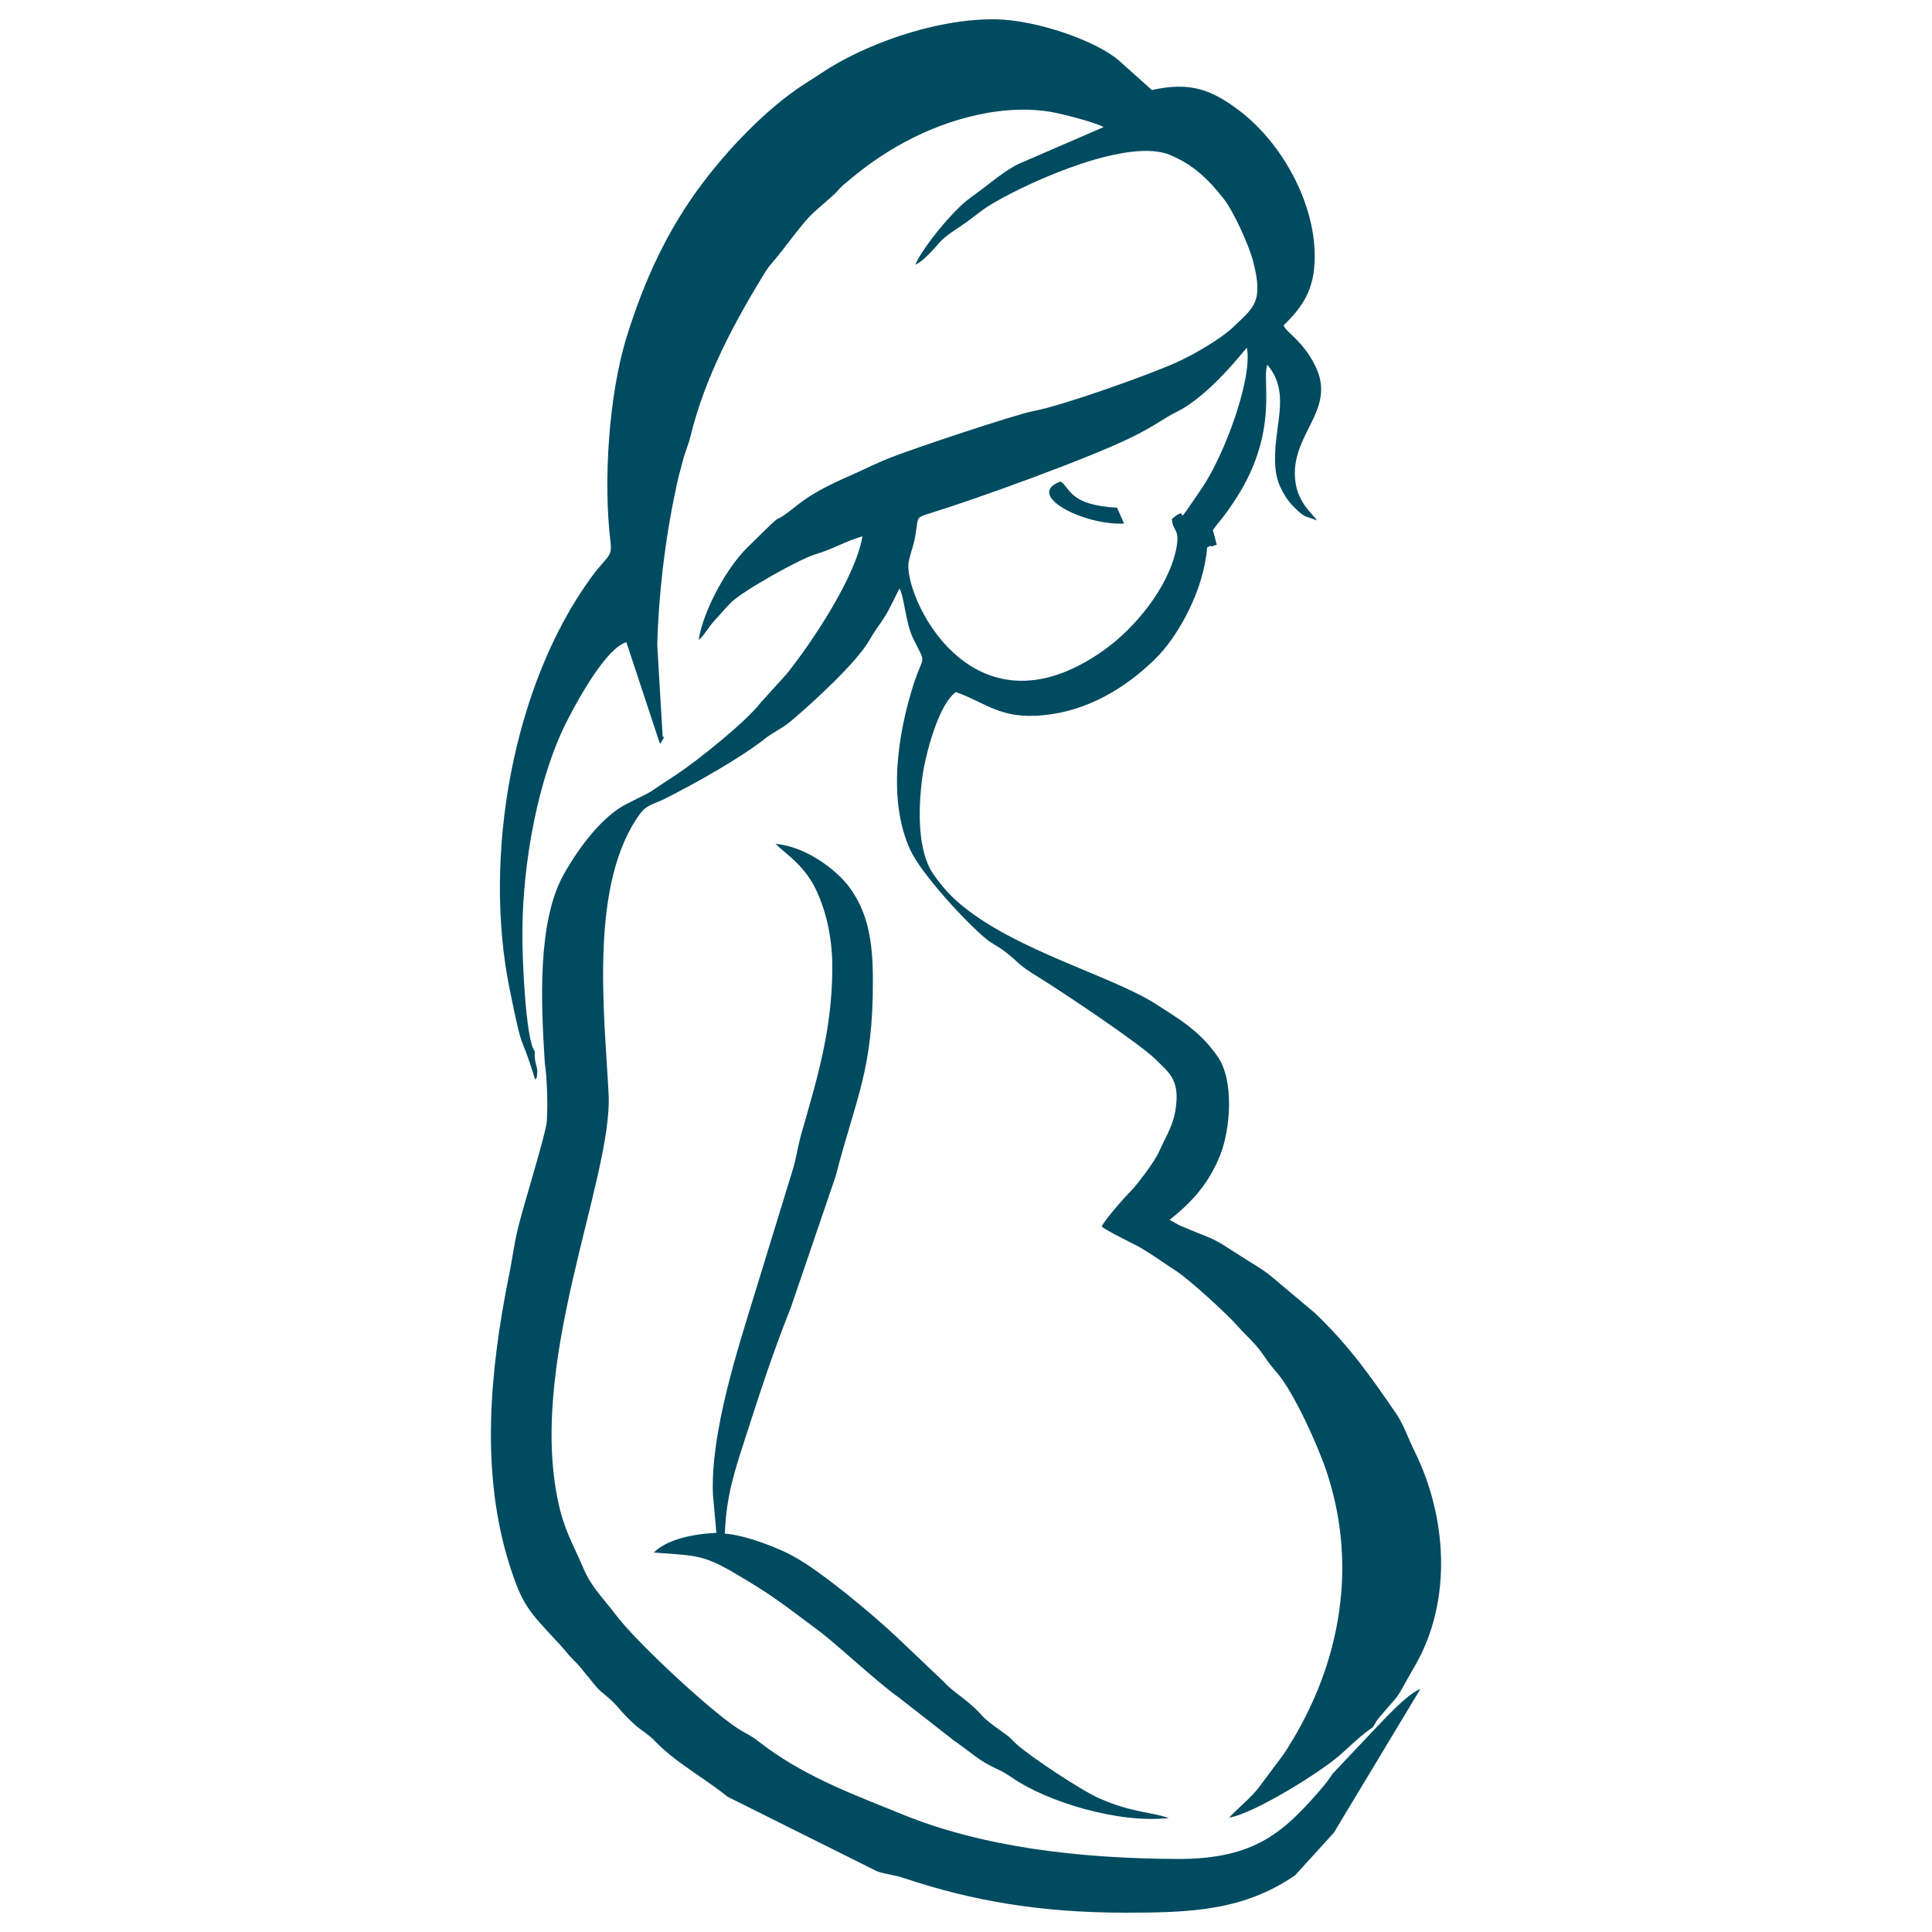
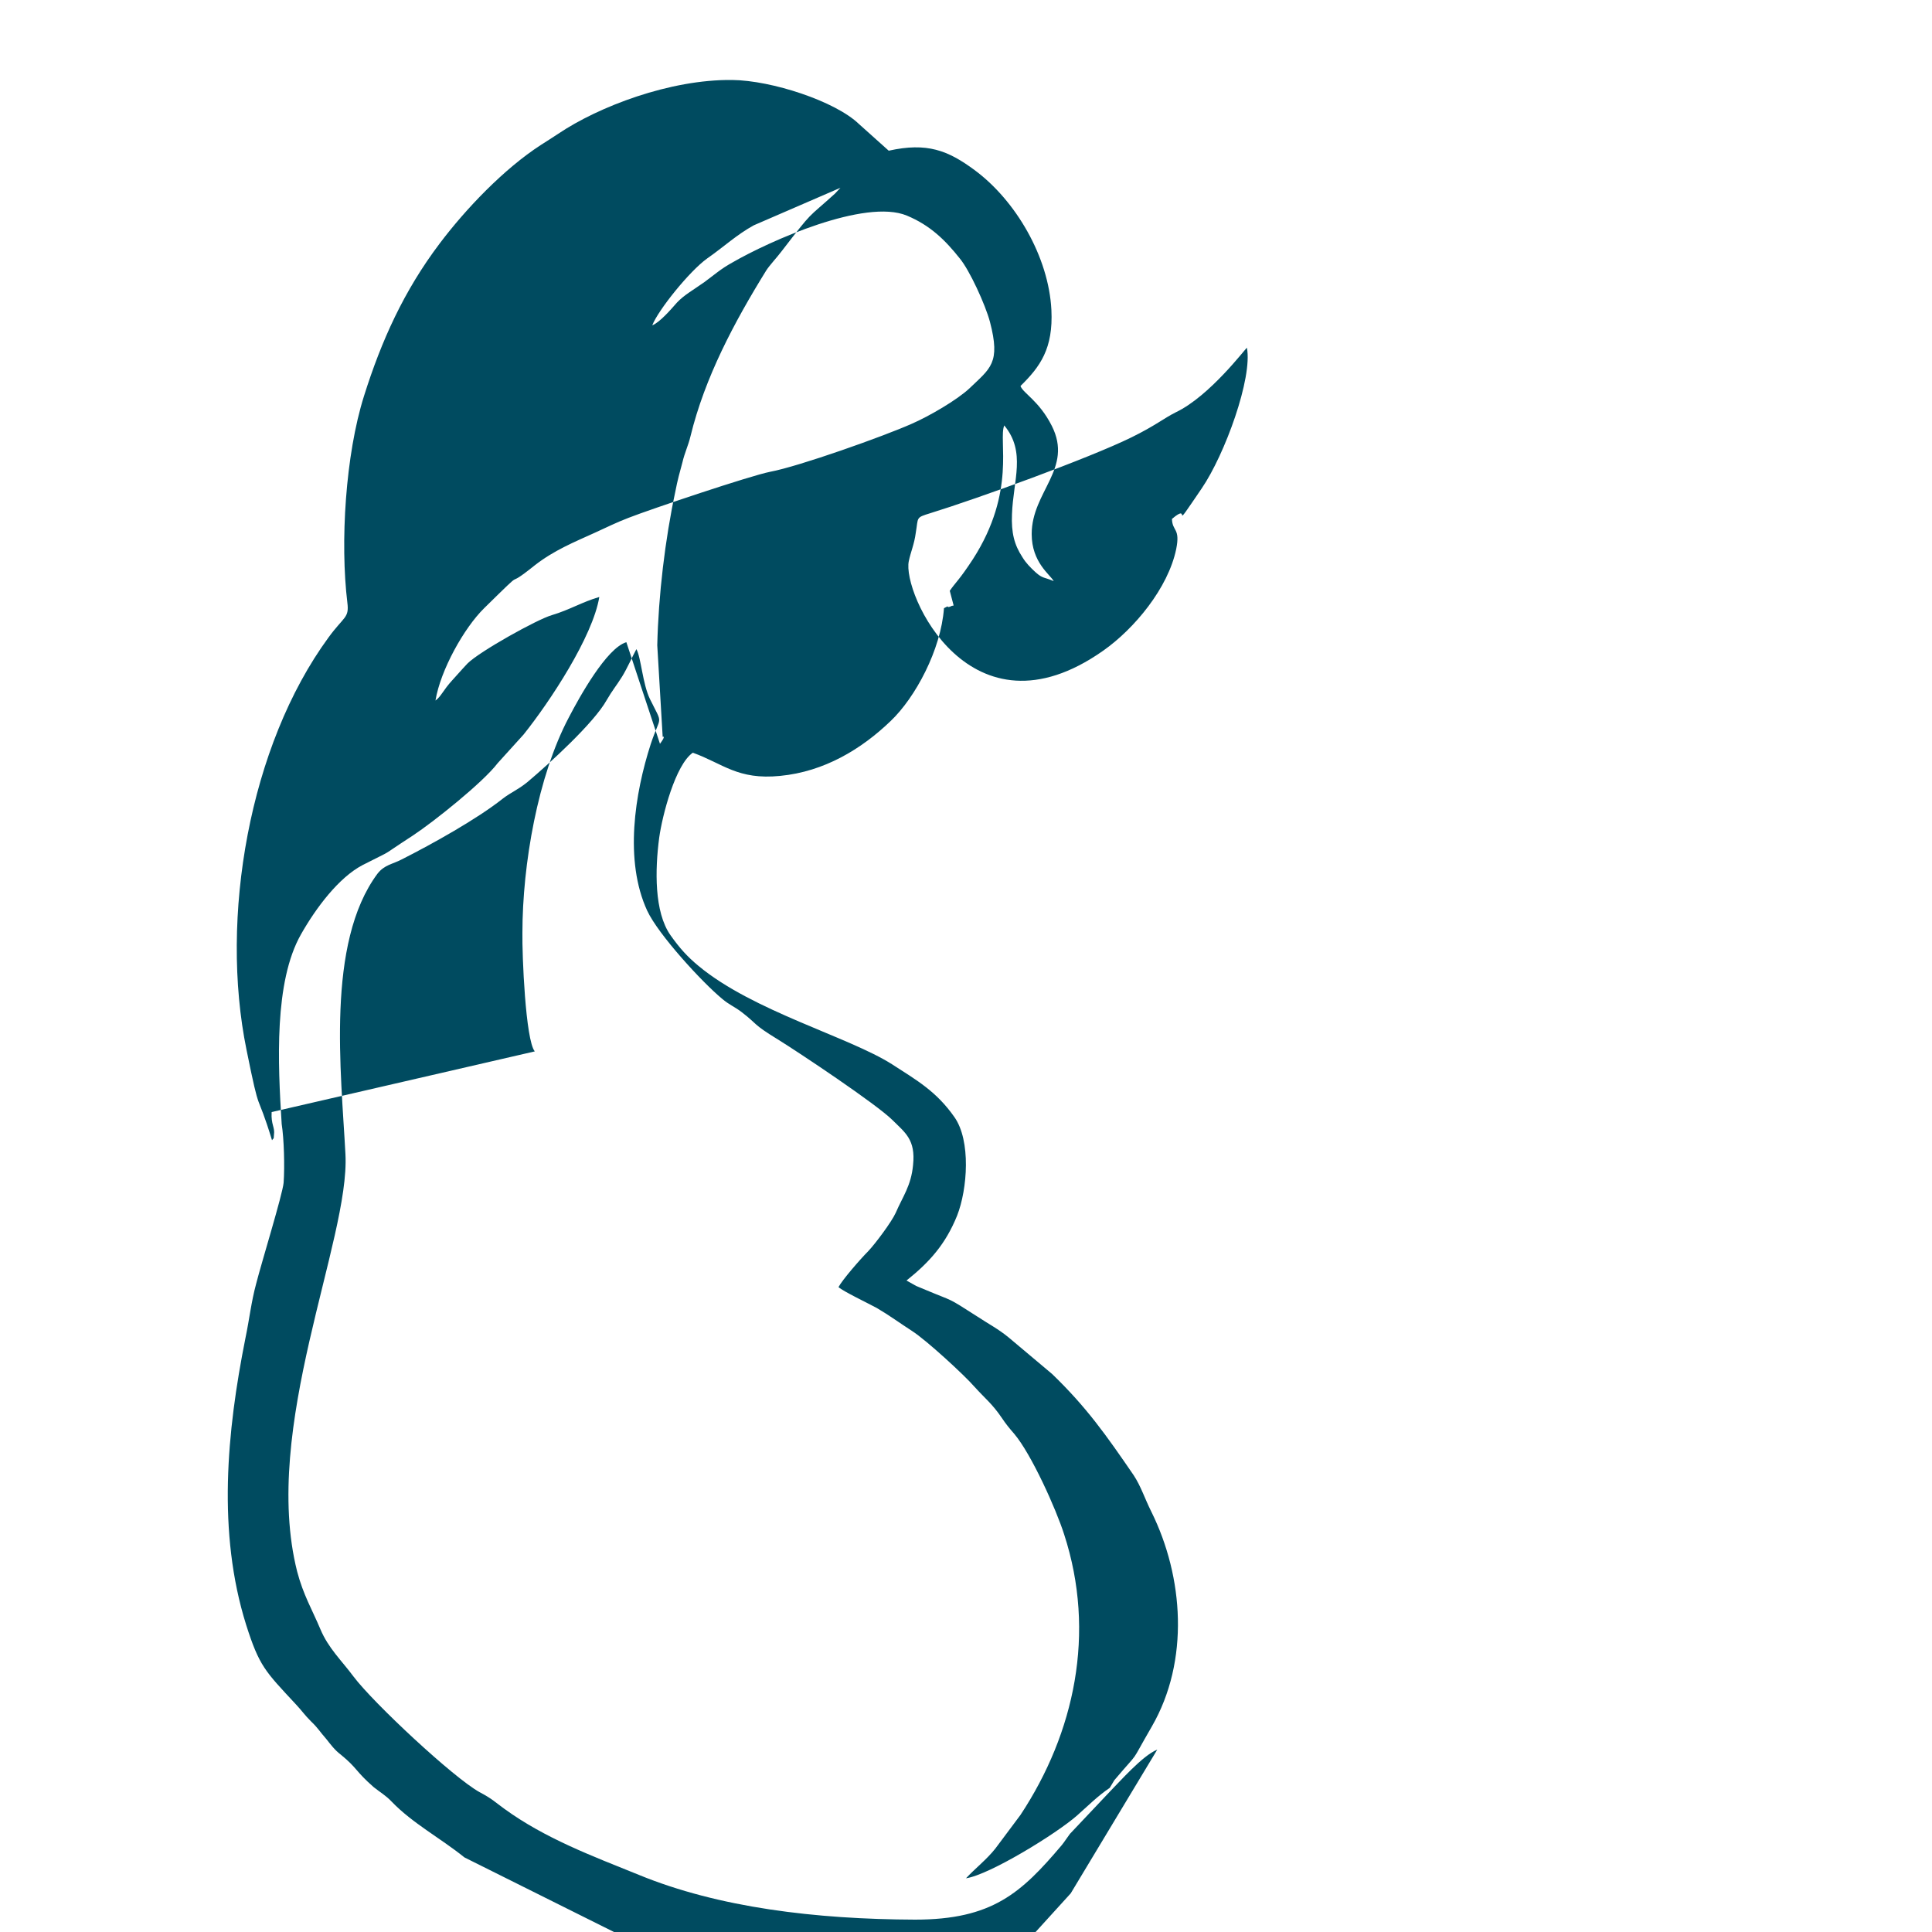
<svg xmlns="http://www.w3.org/2000/svg" xml:space="preserve" width="50mm" height="50mm" version="1.1" style="shape-rendering:geometricPrecision; text-rendering:geometricPrecision; image-rendering:optimizeQuality; fill-rule:evenodd; clip-rule:evenodd" viewBox="0 0 5000 5000">
  <defs>
    <style type="text/css">
   
    .fil0 {fill:none}
    .fil1 {fill:#004B60}
   
  </style>
  </defs>
  <g id="Слой_x0020_1">
-     <rect class="fil0" width="5000" height="5000" />
    <g id="_1906618791776">
-       <path class="fil1" d="M1384 2721c-24,-29 -33,-250 -32,-307 0,-177 40,-406 120,-557 28,-54 98,-180 149,-195l87 263c17,-23 7,-18 7,-18l-14 -237c3,-129 20,-273 47,-399 5,-27 12,-52 18,-74 6,-26 15,-43 21,-68 37,-152 113,-295 196,-429 9,-14 28,-34 40,-50 84,-109 63,-81 138,-149l14 -15c9,-10 13,-11 24,-21 102,-86 223,-149 357,-173 53,-9 109,-12 166,-2 28,5 114,27 134,39l-224 97c-44,24 -78,56 -121,86 -46,33 -127,134 -142,173 20,-8 49,-42 64,-59 19,-20 40,-31 71,-53 26,-19 42,-34 73,-51 95,-55 343,-166 451,-121 60,25 99,63 137,111 25,30 66,119 78,164 28,107 1,120 -53,172 -32,30 -104,72 -150,92 -72,32 -291,110 -366,124 -51,10 -310,97 -366,119 -34,13 -55,24 -86,38 -55,25 -107,46 -157,85 -91,73 -7,-11 -131,111 -52,51 -113,160 -126,239 15,-11 20,-27 43,-52 13,-14 22,-25 40,-44 31,-31 180,-114 218,-125 47,-14 78,-34 123,-47 -17,103 -128,271 -196,356l-67 74c-38,50 -166,152 -219,187 -97,63 -39,30 -131,77 -61,32 -120,110 -159,179 -70,123 -60,334 -50,491 6,38 8,110 5,152 -3,31 -57,206 -71,261 -13,48 -17,89 -28,142 -48,241 -73,502 2,741 34,107 49,120 128,205 17,18 22,27 40,45 18,17 23,27 39,45 12,15 22,29 38,41 44,36 37,42 85,84 16,13 31,21 47,38 54,56 126,94 188,144l387 193c24,8 44,9 68,17 182,61 359,90 576,90 166,0 305,-5 438,-97l100 -110 224 -372c-38,15 -99,85 -123,109l-103 109c-9,12 -13,19 -21,29 -105,124 -180,193 -380,193 -257,-1 -508,-31 -715,-116 -121,-49 -242,-94 -348,-171 -25,-18 -30,-25 -64,-43 -67,-37 -274,-230 -326,-299 -32,-43 -65,-73 -86,-123 -21,-50 -44,-88 -60,-149 -94,-372 137,-858 125,-1080 -11,-211 -51,-546 83,-726 18,-23 38,-24 63,-37 79,-40 194,-104 261,-157 22,-17 38,-22 64,-43 58,-49 172,-153 205,-212 15,-26 25,-37 40,-61 13,-21 27,-53 37,-71 12,21 16,90 35,129 35,71 28,38 2,117 -41,127 -69,301 -9,431 29,62 142,185 194,228 19,16 30,19 50,34 43,33 27,30 94,71 55,34 256,168 297,209 32,32 60,50 53,116 -5,54 -27,82 -45,124 -11,24 -53,80 -71,99 -20,20 -67,74 -77,93 12,11 77,42 99,54 34,20 58,38 92,60 36,23 134,113 161,144 28,31 46,44 71,81 10,15 19,26 32,41 44,52 108,194 129,260 83,255 27,514 -113,726l-65 87c-22,28 -54,53 -76,77 61,-9 235,-116 288,-163 26,-23 54,-51 84,-71l12 -20c72,-85 35,-32 97,-139 98,-170 82,-387 -1,-555 -18,-36 -27,-66 -46,-95 -72,-105 -122,-176 -211,-262l-113 -95c-27,-22 -49,-33 -81,-54 -81,-52 -58,-37 -134,-69 -10,-4 -14,-6 -24,-10l-25 -14c60,-48 101,-94 131,-168 27,-69 36,-194 -7,-255 -47,-67 -97,-95 -162,-137 -112,-71 -359,-137 -500,-254 -29,-24 -49,-46 -73,-80 -42,-60 -40,-169 -29,-252 8,-58 42,-189 87,-220 78,28 116,71 226,60 114,-11 210,-69 286,-142 64,-61 130,-184 138,-292 18,-10 3,0 16,-4 1,-1 3,-1 4,-2 2,0 4,-1 5,-1l-10 -38c15,-22 24,-27 60,-82 113,-176 65,-308 81,-346 57,69 23,142 20,230 -2,48 6,79 27,111 9,15 21,27 34,39 19,17 22,12 47,23 -9,-17 -57,-48 -57,-122 0,-110 108,-169 52,-280 -33,-65 -74,-84 -81,-103 51,-50 85,-97 80,-197 -7,-137 -92,-283 -199,-362 -69,-51 -123,-72 -222,-50l-77 -69c-61,-59 -226,-113 -328,-114 -161,-2 -346,69 -450,139 -15,10 -31,20 -45,29 -96,62 -195,166 -262,255 -93,123 -151,252 -196,395 -48,152 -62,379 -43,535 5,40 -9,35 -49,90 -205,280 -282,725 -212,1067 37,183 24,97 66,234 5,-8 4,0 5,-14 3,-20 -8,-26 -6,-59zm1649 -1378c55,-47 -10,49 77,-79 60,-88 132,-286 117,-364 -4,2 -96,125 -184,167 -32,16 -52,34 -115,65 -110,54 -400,159 -520,196 -39,12 -31,10 -38,51 -4,30 -13,49 -18,73 -18,82 159,474 503,232 81,-57 168,-162 189,-263 11,-55 -10,-45 -11,-78z" />
-       <path class="fil1" d="M2154 2504l0 5c-1,163 -42,291 -82,432 -8,30 -11,55 -20,85l-97 316c-47,153 -116,365 -110,525l9 100c-62,3 -128,17 -162,51 98,8 122,3 200,48 109,63 136,87 225,153 44,32 157,138 209,174l142 111c49,34 64,52 112,74 18,8 29,16 43,25 85,58 268,117 402,102 -52,-17 -95,-14 -178,-50 -45,-19 -175,-105 -215,-140 -9,-8 -19,-20 -30,-27 -80,-57 -43,-37 -97,-83 -19,-16 -43,-31 -64,-54l-121 -115c-65,-61 -196,-170 -266,-208 -37,-21 -123,-55 -178,-59 3,-96 26,-165 53,-248 40,-124 70,-217 118,-338l116 -340c51,-199 97,-273 96,-506 0,-102 -13,-176 -61,-241 -32,-44 -113,-106 -191,-112 30,29 76,56 107,123 26,58 40,123 40,197z" />
-       <path class="fil1" d="M2909 1355l-18 -41c-124,-7 -120,-50 -146,-68 -95,34 58,114 164,109z" />
+       <path class="fil1" d="M1384 2721c-24,-29 -33,-250 -32,-307 0,-177 40,-406 120,-557 28,-54 98,-180 149,-195l87 263c17,-23 7,-18 7,-18l-14 -237c3,-129 20,-273 47,-399 5,-27 12,-52 18,-74 6,-26 15,-43 21,-68 37,-152 113,-295 196,-429 9,-14 28,-34 40,-50 84,-109 63,-81 138,-149l14 -15l-224 97c-44,24 -78,56 -121,86 -46,33 -127,134 -142,173 20,-8 49,-42 64,-59 19,-20 40,-31 71,-53 26,-19 42,-34 73,-51 95,-55 343,-166 451,-121 60,25 99,63 137,111 25,30 66,119 78,164 28,107 1,120 -53,172 -32,30 -104,72 -150,92 -72,32 -291,110 -366,124 -51,10 -310,97 -366,119 -34,13 -55,24 -86,38 -55,25 -107,46 -157,85 -91,73 -7,-11 -131,111 -52,51 -113,160 -126,239 15,-11 20,-27 43,-52 13,-14 22,-25 40,-44 31,-31 180,-114 218,-125 47,-14 78,-34 123,-47 -17,103 -128,271 -196,356l-67 74c-38,50 -166,152 -219,187 -97,63 -39,30 -131,77 -61,32 -120,110 -159,179 -70,123 -60,334 -50,491 6,38 8,110 5,152 -3,31 -57,206 -71,261 -13,48 -17,89 -28,142 -48,241 -73,502 2,741 34,107 49,120 128,205 17,18 22,27 40,45 18,17 23,27 39,45 12,15 22,29 38,41 44,36 37,42 85,84 16,13 31,21 47,38 54,56 126,94 188,144l387 193c24,8 44,9 68,17 182,61 359,90 576,90 166,0 305,-5 438,-97l100 -110 224 -372c-38,15 -99,85 -123,109l-103 109c-9,12 -13,19 -21,29 -105,124 -180,193 -380,193 -257,-1 -508,-31 -715,-116 -121,-49 -242,-94 -348,-171 -25,-18 -30,-25 -64,-43 -67,-37 -274,-230 -326,-299 -32,-43 -65,-73 -86,-123 -21,-50 -44,-88 -60,-149 -94,-372 137,-858 125,-1080 -11,-211 -51,-546 83,-726 18,-23 38,-24 63,-37 79,-40 194,-104 261,-157 22,-17 38,-22 64,-43 58,-49 172,-153 205,-212 15,-26 25,-37 40,-61 13,-21 27,-53 37,-71 12,21 16,90 35,129 35,71 28,38 2,117 -41,127 -69,301 -9,431 29,62 142,185 194,228 19,16 30,19 50,34 43,33 27,30 94,71 55,34 256,168 297,209 32,32 60,50 53,116 -5,54 -27,82 -45,124 -11,24 -53,80 -71,99 -20,20 -67,74 -77,93 12,11 77,42 99,54 34,20 58,38 92,60 36,23 134,113 161,144 28,31 46,44 71,81 10,15 19,26 32,41 44,52 108,194 129,260 83,255 27,514 -113,726l-65 87c-22,28 -54,53 -76,77 61,-9 235,-116 288,-163 26,-23 54,-51 84,-71l12 -20c72,-85 35,-32 97,-139 98,-170 82,-387 -1,-555 -18,-36 -27,-66 -46,-95 -72,-105 -122,-176 -211,-262l-113 -95c-27,-22 -49,-33 -81,-54 -81,-52 -58,-37 -134,-69 -10,-4 -14,-6 -24,-10l-25 -14c60,-48 101,-94 131,-168 27,-69 36,-194 -7,-255 -47,-67 -97,-95 -162,-137 -112,-71 -359,-137 -500,-254 -29,-24 -49,-46 -73,-80 -42,-60 -40,-169 -29,-252 8,-58 42,-189 87,-220 78,28 116,71 226,60 114,-11 210,-69 286,-142 64,-61 130,-184 138,-292 18,-10 3,0 16,-4 1,-1 3,-1 4,-2 2,0 4,-1 5,-1l-10 -38c15,-22 24,-27 60,-82 113,-176 65,-308 81,-346 57,69 23,142 20,230 -2,48 6,79 27,111 9,15 21,27 34,39 19,17 22,12 47,23 -9,-17 -57,-48 -57,-122 0,-110 108,-169 52,-280 -33,-65 -74,-84 -81,-103 51,-50 85,-97 80,-197 -7,-137 -92,-283 -199,-362 -69,-51 -123,-72 -222,-50l-77 -69c-61,-59 -226,-113 -328,-114 -161,-2 -346,69 -450,139 -15,10 -31,20 -45,29 -96,62 -195,166 -262,255 -93,123 -151,252 -196,395 -48,152 -62,379 -43,535 5,40 -9,35 -49,90 -205,280 -282,725 -212,1067 37,183 24,97 66,234 5,-8 4,0 5,-14 3,-20 -8,-26 -6,-59zm1649 -1378c55,-47 -10,49 77,-79 60,-88 132,-286 117,-364 -4,2 -96,125 -184,167 -32,16 -52,34 -115,65 -110,54 -400,159 -520,196 -39,12 -31,10 -38,51 -4,30 -13,49 -18,73 -18,82 159,474 503,232 81,-57 168,-162 189,-263 11,-55 -10,-45 -11,-78z" />
    </g>
  </g>
</svg>